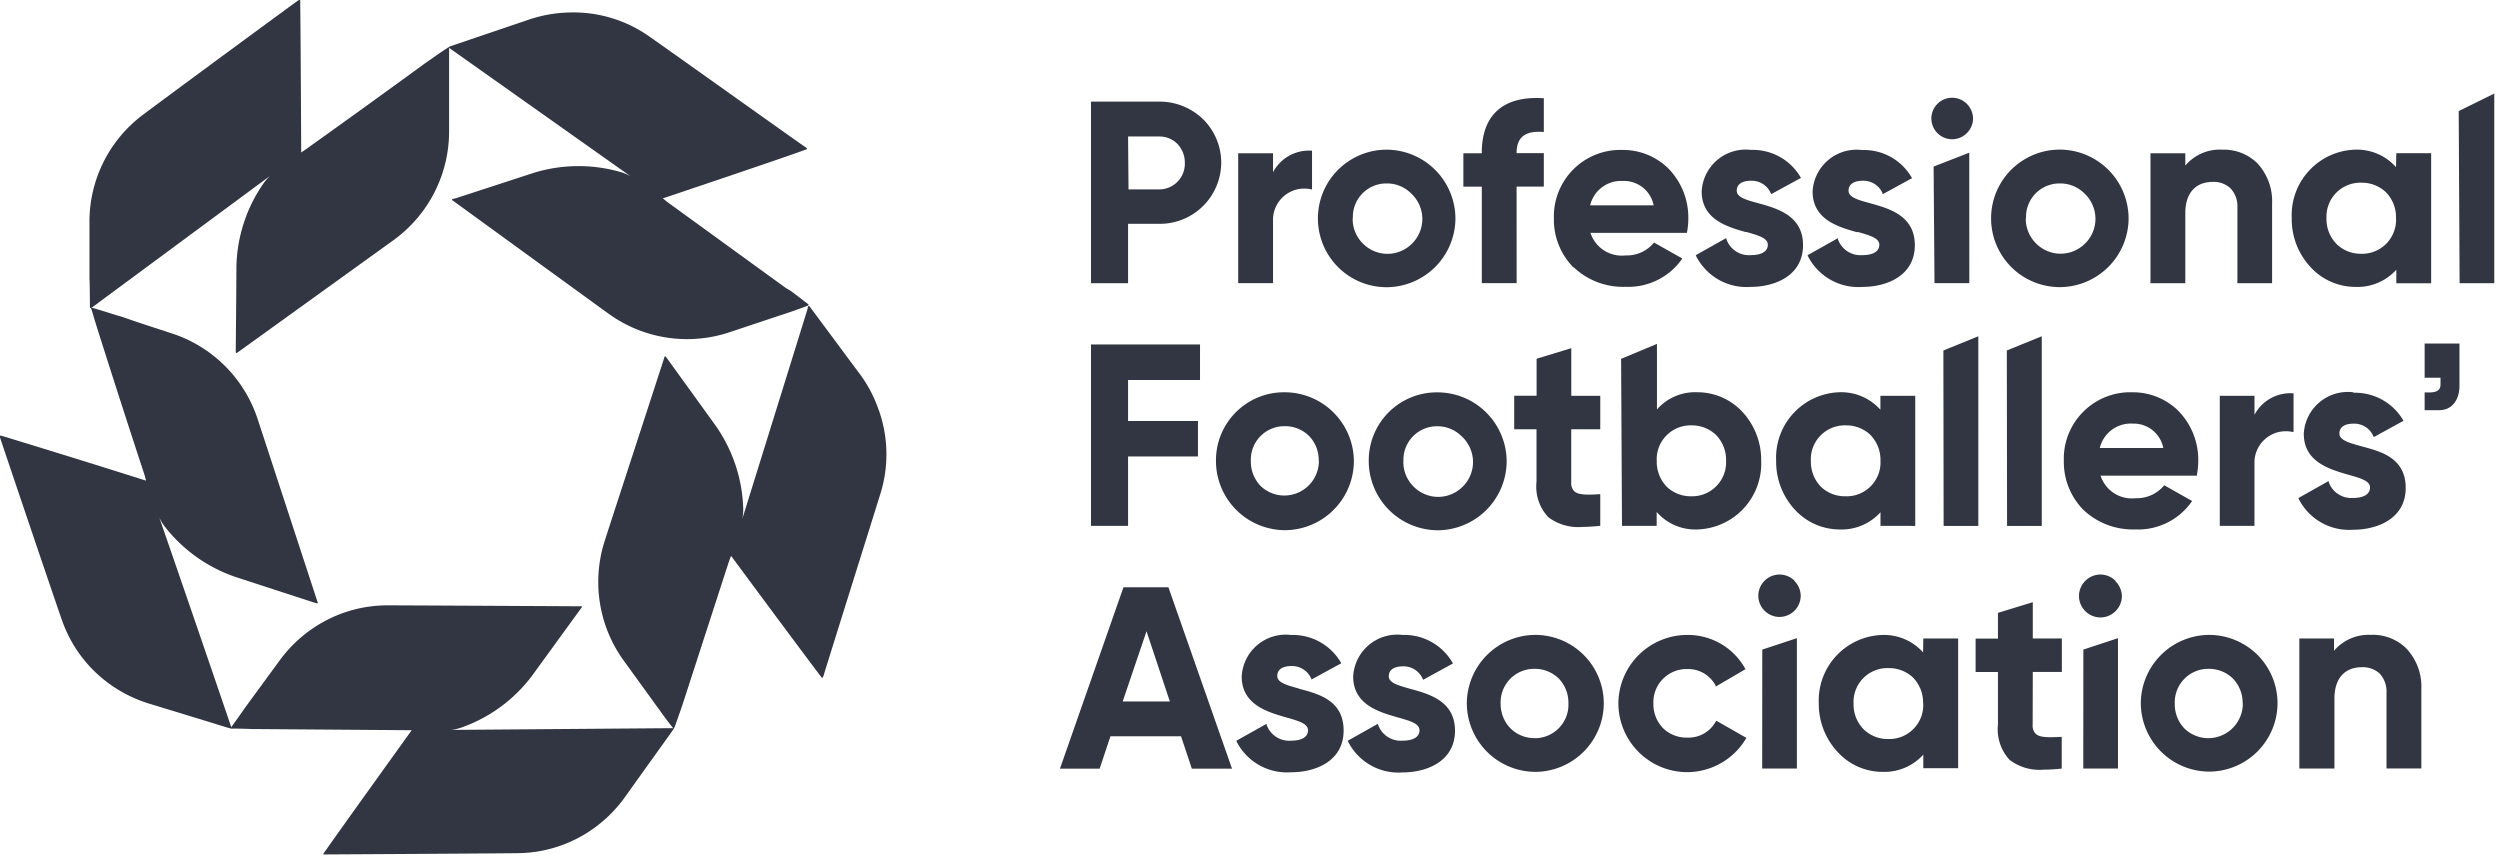
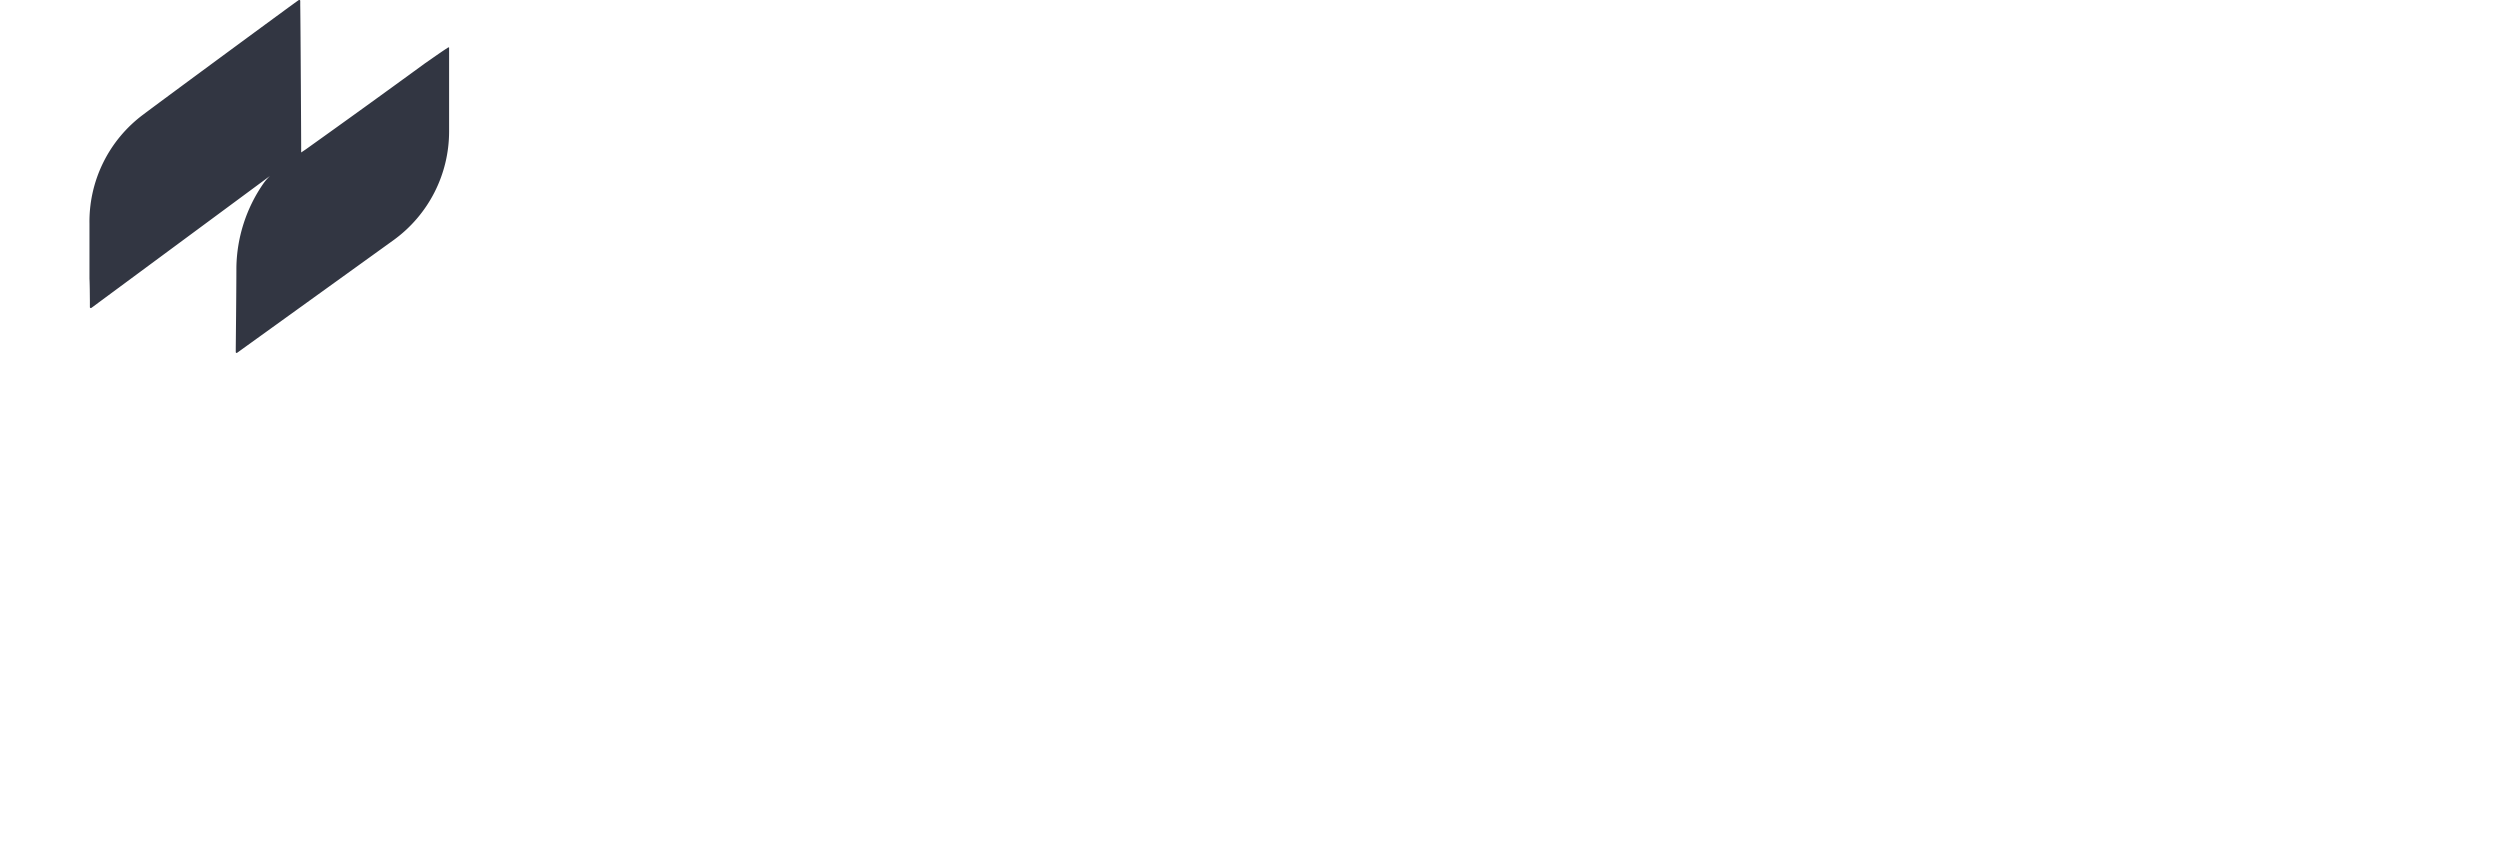
<svg xmlns="http://www.w3.org/2000/svg" viewBox="0 0 122 42" fill-rule="evenodd" clip-rule="evenodd" stroke-linejoin="round" stroke-miterlimit="2">
-   <path d="M90.645 11.315c.6.17 1.066.3 1.066.628s-.306.508-.833.508a1.165 1.165 0 01-1.186-.775v-.054l-1.476.829v.027a2.759 2.759 0 002.678 1.523c1.162 0 2.55-.535 2.55-2.038 0-1.445-1.263-1.79-2.185-2.046-.585-.159-1.05-.287-1.05-.612s.275-.484.7-.484c.415-.012.797.231.961.612v.047l1.418-.775h.027l-.019-.031a2.689 2.689 0 00-2.422-1.352 2.153 2.153 0 00-2.419 2.02c0 1.376 1.255 1.732 2.17 1.992M96.1 7.451l-1.74.678.043 5.646v.043h1.7L96.1 7.451zM95.251 6.797a1.032 1.032 0 001.035-1 1.049 1.049 0 00-.318-.744 1.015 1.015 0 00-1.718.73 1.02 1.02 0 001.014 1.014h.004M98.871 10.652a1.632 1.632 0 011.622-1.7h.036c.433-.004.85.161 1.162.461.36.322.567.784.567 1.267 0 .933-.768 1.7-1.7 1.7-.933 0-1.7-.767-1.7-1.7v-.031m-.7 2.391a3.36 3.36 0 002.362.972 3.372 3.372 0 003.356-3.356A3.372 3.372 0 00100.52 7.3a3.36 3.36 0 00-3.106 2.085 3.36 3.36 0 00.747 3.657M106.643 10.404c0-.969.488-1.527 1.345-1.527.317-.015.627.099.86.314.235.252.357.59.337.934v3.696h1.693V9.943a2.71 2.71 0 00-.736-1.992 2.327 2.327 0 00-1.678-.647 2.213 2.213 0 00-1.821.775v-.6h-1.7v6.342h1.7v-3.417zM113.533 10.656a1.656 1.656 0 011.7-1.74c.445-.008.877.159 1.2.465.327.336.505.79.492 1.259a1.656 1.656 0 01-1.644 1.745l-.049-.001a1.688 1.688 0 01-1.193-.461 1.745 1.745 0 01-.508-1.267m3.394-2.5a2.551 2.551 0 00-2.011-.852 3.196 3.196 0 00-3.077 3.34 3.431 3.431 0 001.011 2.488c.552.552 1.3.864 2.081.868.761.036 1.5-.271 2.011-.837v.659h1.7V7.475h-1.7l-.015.681zM120 5.414l-.015.008.043 8.354v.043h1.693V4.565L120 5.414zM55.05 6.661h1.523c.319-.004.628.117.86.337.251.25.391.591.387.945a1.253 1.253 0 01-1.247 1.3h-1.501l-.022-2.582zm0 4.262h1.562a2.998 2.998 0 002.984-2.984c0-.794-.317-1.556-.88-2.116a3.053 3.053 0 00-2.158-.864H53.24v8.862h1.81v-2.898zM60.424 13.818h1.7v-3.027l-.002-.071a1.528 1.528 0 011.87-1.479h.035v-1.89h-.047a1.983 1.983 0 00-1.856 1.054v-.926h-1.7v6.339zM66.02 10.652a1.632 1.632 0 011.622-1.7h.036c.435-.003.853.165 1.165.468.36.322.567.784.567 1.267 0 .933-.768 1.7-1.7 1.7-.933 0-1.7-.767-1.7-1.7v-.031m-.7 2.391a3.355 3.355 0 002.359.969 3.372 3.372 0 003.356-3.356 3.372 3.372 0 00-3.356-3.356c-1.36 0-2.591.827-3.106 2.086a3.36 3.36 0 00.747 3.657M74.01 9.106h1.329V7.474H74.01c0-.775.411-1.1 1.294-1.035h.035V4.793h-.047c-1.937-.12-2.98.821-2.98 2.654v.031h-.9v1.631h.9v4.708h1.7l-.002-4.711zM77.598 10.021a1.555 1.555 0 011.6-1.19 1.474 1.474 0 011.5 1.19h-3.1zm-.8 3.022a3.49 3.49 0 002.519.953 3.197 3.197 0 002.763-1.356v-.035l-1.376-.775v.023c-.34.406-.85.632-1.379.612a1.606 1.606 0 01-1.709-1.1h4.708v-.023c.044-.222.066-.448.066-.674a3.419 3.419 0 00-.992-2.464 3.158 3.158 0 00-2.228-.887l-.11-.002a3.247 3.247 0 00-3.232 3.232l.002.11c-.017.897.33 1.763.961 2.4M85.204 11.314c.593.17 1.066.3 1.066.628s-.306.508-.833.508a1.164 1.164 0 01-1.186-.775l-.019-.054-1.472.829v.027A2.759 2.759 0 0085.438 14c1.162 0 2.55-.535 2.55-2.038 0-1.445-1.263-1.79-2.185-2.046-.589-.159-1.05-.287-1.05-.612s.275-.484.7-.484c.414-.013.795.229.961.608l.019.047 1.418-.775h.027v-.032a2.689 2.689 0 00-2.422-1.352 2.152 2.152 0 00-2.414 2.023c0 1.376 1.255 1.732 2.17 1.992M57.088 34.23h-2.3l1.162-3.425 1.138 3.425zm-2.263-5.572l-3.1 8.854h1.937l.527-1.581h3.446l.527 1.581h1.961l-3.105-8.854h-2.193zM63.377 33.599c-.585-.163-1.046-.287-1.046-.612s.271-.484.694-.484c.415-.012.797.231.961.612l.019.043 1.414-.772h.027v-.035a2.717 2.717 0 00-2.437-1.365 2.155 2.155 0 00-2.414 2.023c0 1.379 1.255 1.736 2.17 2 .6.171 1.066.3 1.066.628s-.3.508-.833.508a1.164 1.164 0 01-1.186-.775v-.05l-1.472.825v.031a2.76 2.76 0 002.679 1.51c1.162 0 2.55-.531 2.55-2.034 0-1.503-1.263-1.794-2.185-2.046M68.449 30.985a2.157 2.157 0 00-2.414 2.023c0 1.379 1.255 1.736 2.17 2 .6.167 1.066.3 1.066.628s-.3.508-.833.508a1.164 1.164 0 01-1.186-.775v-.054l-1.472.829v.031a2.75 2.75 0 002.674 1.519c1.162 0 2.55-.535 2.55-2.038 0-1.445-1.263-1.79-2.185-2.042-.585-.163-1.046-.287-1.046-.612s.271-.484.694-.484c.415-.012.797.231.961.612l.023.043 1.414-.775h.027v-.043a2.715 2.715 0 00-2.443-1.37M74.893 36.02a1.643 1.643 0 01-1.162-.457 1.701 1.701 0 01-.5-1.224 1.635 1.635 0 011.625-1.7h.037a1.67 1.67 0 011.162.461c.319.326.494.768.484 1.224l.001.069c0 .895-.736 1.631-1.631 1.631h-.021m.005-5.041a3.358 3.358 0 00-3.312 3.342 3.358 3.358 0 003.342 3.342 3.358 3.358 0 003.342-3.342 3.345 3.345 0 00-3.372-3.342M83.743 35.185a1.517 1.517 0 01-1.414.81 1.63 1.63 0 01-1.162-.45 1.67 1.67 0 01-.481-1.209l-.002-.075a1.62 1.62 0 011.612-1.612l.041.001a1.514 1.514 0 011.387.81v.047l1.457-.852-.019-.031a3.196 3.196 0 00-2.821-1.639h-.016a3.364 3.364 0 00-3.348 3.348 3.364 3.364 0 003.348 3.348 3.352 3.352 0 002.891-1.659h.031l-1.48-.845-.024.008zM85.995 37.458v.047h1.693v-6.363l-1.689.558-.004 5.758zM87.572 28.337a1.054 1.054 0 00-.732-.3 1.04 1.04 0 00-1.035 1.035 1.04 1.04 0 001.035 1.035 1.04 1.04 0 001.035-1.024 1.049 1.049 0 00-.318-.744M93.853 34.324c.002.03.002.06.002.09 0 .906-.745 1.651-1.651 1.651l-.06-.001a1.677 1.677 0 01-1.19-.465 1.727 1.727 0 01-.5-1.259 1.651 1.651 0 011.7-1.736 1.7 1.7 0 011.205.465c.324.336.5.788.488 1.255m0-2.488a2.565 2.565 0 00-2.013-.849 3.198 3.198 0 00-3.077 3.34 3.434 3.434 0 001.019 2.472c.551.553 1.3.865 2.081.868a2.559 2.559 0 002-.841v.661h1.7v-6.329h-1.7l-.01.678zM99.2 32.789h1.418v-1.631H99.2v-1.771l-1.7.52v1.255h-1.09v1.631h1.09v2.565c-.068.63.14 1.259.57 1.724.477.36 1.071.53 1.666.477.284-.001.567-.018.849-.05h.027v-1.55h-.05c-.589.031-1.019.039-1.221-.151a.575.575 0 01-.147-.446l.006-2.573zM103.23 28.337a1.054 1.054 0 00-.732-.3 1.053 1.053 0 00-1.044 1.047c0 .574.473 1.047 1.047 1.047.566 0 1.035-.459 1.047-1.025a1.062 1.062 0 00-.318-.748M101.664 37.458v.047h1.693v-6.363l-1.689.558-.004 5.758zM109.45 34.323v.018a1.69 1.69 0 01-1.682 1.682c-.427 0-.839-.163-1.151-.456a1.702 1.702 0 01-.488-1.228 1.635 1.635 0 011.625-1.7h.037c.432-.003.85.162 1.162.461.32.326.496.767.488 1.224m-1.665-3.341a3.352 3.352 0 00-3.304 3.336 3.352 3.352 0 003.336 3.336 3.352 3.352 0 003.336-3.336 3.34 3.34 0 00-.993-2.375 3.361 3.361 0 00-2.375-.961M115.722 30.983a2.21 2.21 0 00-1.821.775v-.6h-1.693v6.347h1.713v-3.422c0-.969.492-1.523 1.348-1.523.316-.013.625.099.86.31.232.255.352.593.333.938v3.693h1.7v-3.875a2.71 2.71 0 00-.752-2 2.327 2.327 0 00-1.686-.647M55.05 20.544v-2h3.511v-1.735H53.24v8.854h1.81v-3.387h3.41v-1.732h-3.41zM64.362 22.482v.018a1.69 1.69 0 01-1.682 1.682c-.427 0-.839-.163-1.151-.456a1.706 1.706 0 01-.488-1.228 1.635 1.635 0 011.625-1.7h.037a1.65 1.65 0 011.162.461c.323.324.499.767.488 1.224m-1.674-3.34h-.035a3.32 3.32 0 00-3.305 3.305v.06a3.381 3.381 0 003.365 3.365 3.381 3.381 0 003.365-3.365 3.381 3.381 0 00-3.365-3.365h-.025M68.488 22.502a1.635 1.635 0 011.625-1.7h.022a1.65 1.65 0 011.162.461c.372.323.586.792.586 1.284 0 .933-.767 1.7-1.7 1.7-.932 0-1.7-.767-1.7-1.7l.001-.044m1.651-3.356H70.1a3.32 3.32 0 00-3.305 3.305v.06a3.381 3.381 0 003.365 3.365 3.381 3.381 0 003.365-3.365 3.381 3.381 0 00-3.365-3.365h-.025M78.043 24.117c-.589.035-1.023.043-1.224-.147a.582.582 0 01-.143-.446v-2.577h1.417v-1.631h-1.414v-2.325l-1.693.515v1.806h-1.093v1.635h1.089v2.561a2.18 2.18 0 00.573 1.728c.477.36 1.071.53 1.666.477.256 0 .535-.019.845-.05h.027v-1.55l-.05.004zM80.849 22.498a1.656 1.656 0 011.644-1.741l.042.001c.447-.009.88.158 1.205.465.326.336.504.79.492 1.259l.002.086c0 .906-.745 1.651-1.651 1.651l-.051-.001a1.679 1.679 0 01-1.19-.461 1.745 1.745 0 01-.492-1.259m0-5.712l-1.74.725.043 8.106v.046h1.693v-.678a2.501 2.501 0 002 .852 3.215 3.215 0 003.1-3.34 3.448 3.448 0 00-1.003-2.487 2.992 2.992 0 00-2.1-.868 2.491 2.491 0 00-1.984.837v-3.193h-.009zM88.37 22.498a1.656 1.656 0 011.7-1.74 1.7 1.7 0 011.205.465c.326.336.504.79.492 1.259.002.03.002.06.002.09 0 .904-.743 1.647-1.647 1.647l-.068-.001a1.679 1.679 0 01-1.19-.461 1.745 1.745 0 01-.492-1.259m5.092 3.166v-6.348h-1.7v.678a2.567 2.567 0 00-2.011-.852 3.193 3.193 0 00-3.077 3.34 3.448 3.448 0 001.007 2.488 2.976 2.976 0 002.085.868 2.559 2.559 0 002-.841v.666l1.696.001zM94.856 17.096l-.019.008.012 8.56h1.693V16.41l-1.686.686zM99.638 25.664V16.41l-1.686.686-.019.008.012 8.56h1.693zM102.47 21.862a1.555 1.555 0 011.6-1.19 1.474 1.474 0 011.5 1.19h-3.1zm4.739 1.306c.043-.221.065-.445.066-.67a3.414 3.414 0 00-.992-2.468 3.158 3.158 0 00-2.228-.887l-.11-.002a3.247 3.247 0 00-3.232 3.232l.002.11a3.33 3.33 0 00.957 2.4 3.51 3.51 0 002.523.953 3.192 3.192 0 002.759-1.356l.023-.031-1.376-.775v.023a1.73 1.73 0 01-1.379.616 1.605 1.605 0 01-1.713-1.1h4.712l-.012-.045zM111.89 21.071h.035v-1.879h-.046a1.983 1.983 0 00-1.86 1.05v-.926h-1.694v6.347h1.693v-3.03l-.001-.067a1.531 1.531 0 011.873-1.483M114.835 19.142a2.154 2.154 0 00-2.41 2.023c0 1.376 1.252 1.732 2.166 2 .6.167 1.066.3 1.066.624s-.3.511-.833.511a1.166 1.166 0 01-1.182-.775v-.054l-1.472.829v.031a2.75 2.75 0 002.674 1.519c1.162 0 2.554-.535 2.554-2.038 0-1.503-1.267-1.79-2.189-2.042-.585-.163-1.046-.291-1.046-.616s.271-.48.694-.48c.414-.013.795.229.961.608l.023.047 1.414-.775h.027v-.035a2.715 2.715 0 00-2.426-1.352M119.027 20.017h-.705v-.868c.294 0 .775.058.775-.387v-.329h-.775v-1.667h1.7v2.058c.005.632-.321 1.193-.995 1.193zM21.924 2.341l.043.031 8.8 6.227a2.424 2.424 0 00-.469-.2 7.434 7.434 0 00-4.262.039l-3.79 1.236-.159.035a.043.043 0 00-.027.035c.001.015.01.028.023.035.013.007 6.889 5.006 7.61 5.526a6.538 6.538 0 005.89.914l2.325-.775.415-.136c.651-.217 1.085-.387 1.089-.387a.033.033 0 00.035-.027.043.043 0 000-.046l-.151-.112s-.283-.225-.7-.535l-.232-.136-5.812-4.216s-.085-.074-.205-.167c.387-.132 5.607-1.883 6.816-2.325.062-.023.132-.043.194-.07a.04.04 0 00.027-.035c0-.014-.01-.026-.023-.031l-.043-.031c-.023 0-6.653-4.727-7.653-5.425A6.428 6.428 0 0027.787.609a6.595 6.595 0 00-2.011.36l-2.526.856-1.015.345-.112.039c-.066.023-.132.043-.2.07a.05.05 0 00-.027.035c-.003.015.02.019.028.027z" fill="#323642" fill-rule="nonzero" />
  <path d="M4.386 14.666v.329a.05.05 0 00.027.035.053.053 0 00.039 0l.043-.031 8.68-6.413a2.51 2.51 0 00-.333.387 7.386 7.386 0 00-1.306 4.069c0 1.027-.031 3.968-.031 3.968v.17c0 .016.009.031.023.039a.044.044 0 00.039 0l7.637-5.5a6.545 6.545 0 002.712-5.3V2.317a.053.053 0 00-.046 0l-.155.1s-.3.2-.725.5l-.236.163a665.721 665.721 0 01-5.836 4.212l-.22.148c0-.426-.027-5.917-.046-7.2V.039A.046.046 0 0014.623 0h-.039l-.043.031c-.023 0-6.587 4.832-7.552 5.56a6.516 6.516 0 00-2.623 5.332v2.662c.016.368.016.736.02 1.081z" fill="#323642" fill-rule="nonzero" />
-   <path d="M42.883 20.014a6.44 6.44 0 00-.965-1.817c-.531-.709-1.058-1.426-1.589-2.139l-.639-.86-.074-.1-.124-.163a.047.047 0 00-.043 0 .036.036 0 01-.023.031c-.023.012 0 .035 0 .05s-2.151 6.928-3.2 10.3a2.28 2.28 0 00.043-.508 7.418 7.418 0 00-1.357-4.052c-.6-.833-2.325-3.22-2.325-3.22l-.1-.139a.035.035 0 00-.039 0c-.012.008-.019 0-.023.031s-2.639 8.1-2.91 8.951c-.649 2-.297 4.194.945 5.89l1.44 1.987c.089.128.174.244.26.356.387.554.686.918.69.922h-.05l-10.78.085c.17-.02.338-.059.5-.116a7.362 7.362 0 003.449-2.534l2.325-3.2c.031-.043.1-.136.1-.139a.035.035 0 000-.043h-.035c-.012 0-8.525-.046-9.4-.046a6.45 6.45 0 00-3.553 1.031 6.585 6.585 0 00-1.751 1.647l-1.453 1.984-.26.356c-.387.558-.663.934-.666.938-.003.004 0 0 0 .031v-.023a.417.417 0 000-.05 2146.35 2146.35 0 00-3.503-10.199c.071.154.159.3.263.434a7.4 7.4 0 003.487 2.476l3.777 1.229.163.05a.043.043 0 00.039-.012.044.044 0 000-.039c-.006-.012-2.65-8.1-2.929-8.943a6.532 6.532 0 00-4.234-4.195c-.775-.256-1.55-.5-2.325-.775l-.414-.125a57.264 57.264 0 00-1.1-.337h-.048a.044.044 0 000 .047l.058.178s.1.353.256.845c.027.085.054.174.085.267a675.861 675.861 0 002.209 6.843l.066.256a706.5 706.5 0 00-6.87-2.135l-.2-.058a.042.042 0 00-.043 0 .053.053 0 00-.013.034v.05c0 .019 2.612 7.75 3.011 8.881a6.453 6.453 0 002.445 3.229 6.634 6.634 0 001.841.887l2.542.775 1.027.318.112.035.2.058c.013.008.03.008.043 0a.045.045 0 00.039.027h.19s.36 0 .88.023h.283l7.219.054h.26c-.248.345-3.452 4.8-4.185 5.851a1.68 1.68 0 00-.12.17.035.035 0 000 .043h.1c.031 0 8.16-.046 9.377-.062A6.452 6.452 0 0029.1 40.33a6.61 6.61 0 001.422-1.465c.517-.726 1.033-1.448 1.55-2.166l.624-.872.07-.1c.039-.054.081-.112.116-.17a.026.026 0 000-.035.054.054 0 00.039-.031c.007-.016.043-.116.062-.178 0 0 .124-.341.291-.833l.089-.267c.6-1.848 2.077-6.409 2.22-6.843l.093-.244c.252.341 3.522 4.758 4.3 5.777l.124.167c.013.007.03.007.043 0l.023-.035.019-.047c0-.031 2.441-7.8 2.8-8.963a6.444 6.444 0 00-.1-4.014l-.002.003z" fill="#323642" fill-rule="nonzero" />
</svg>